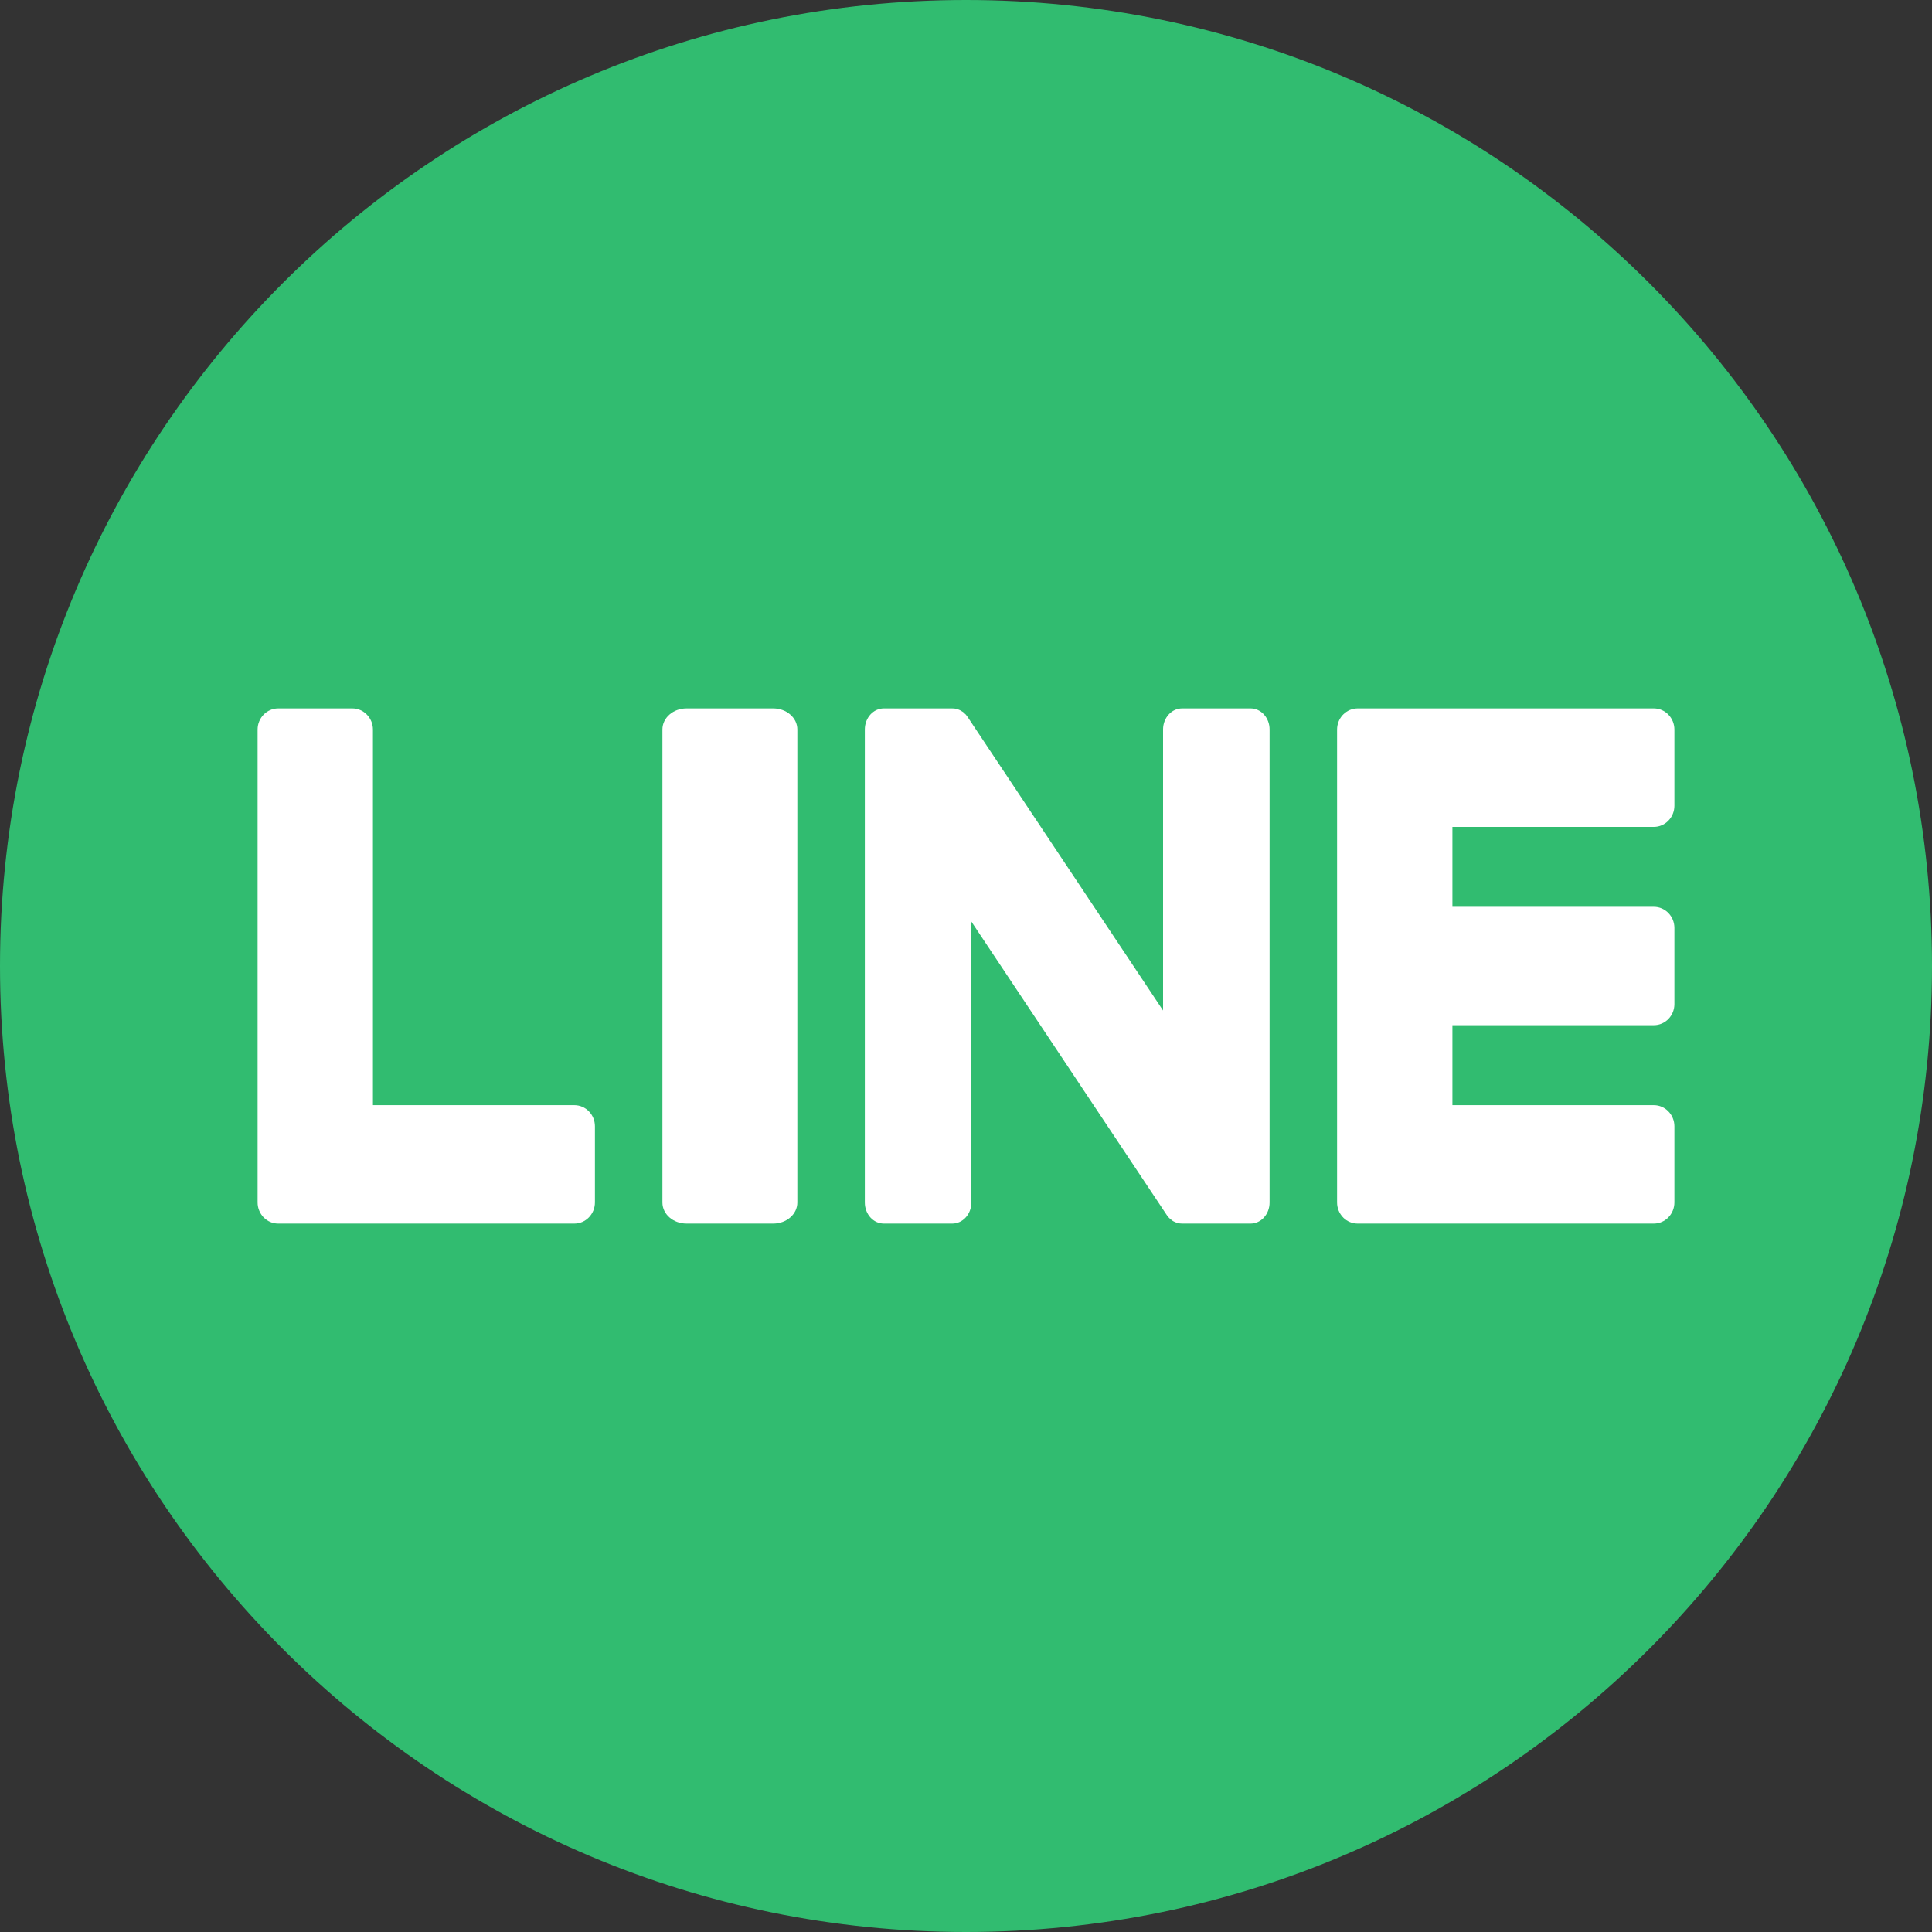
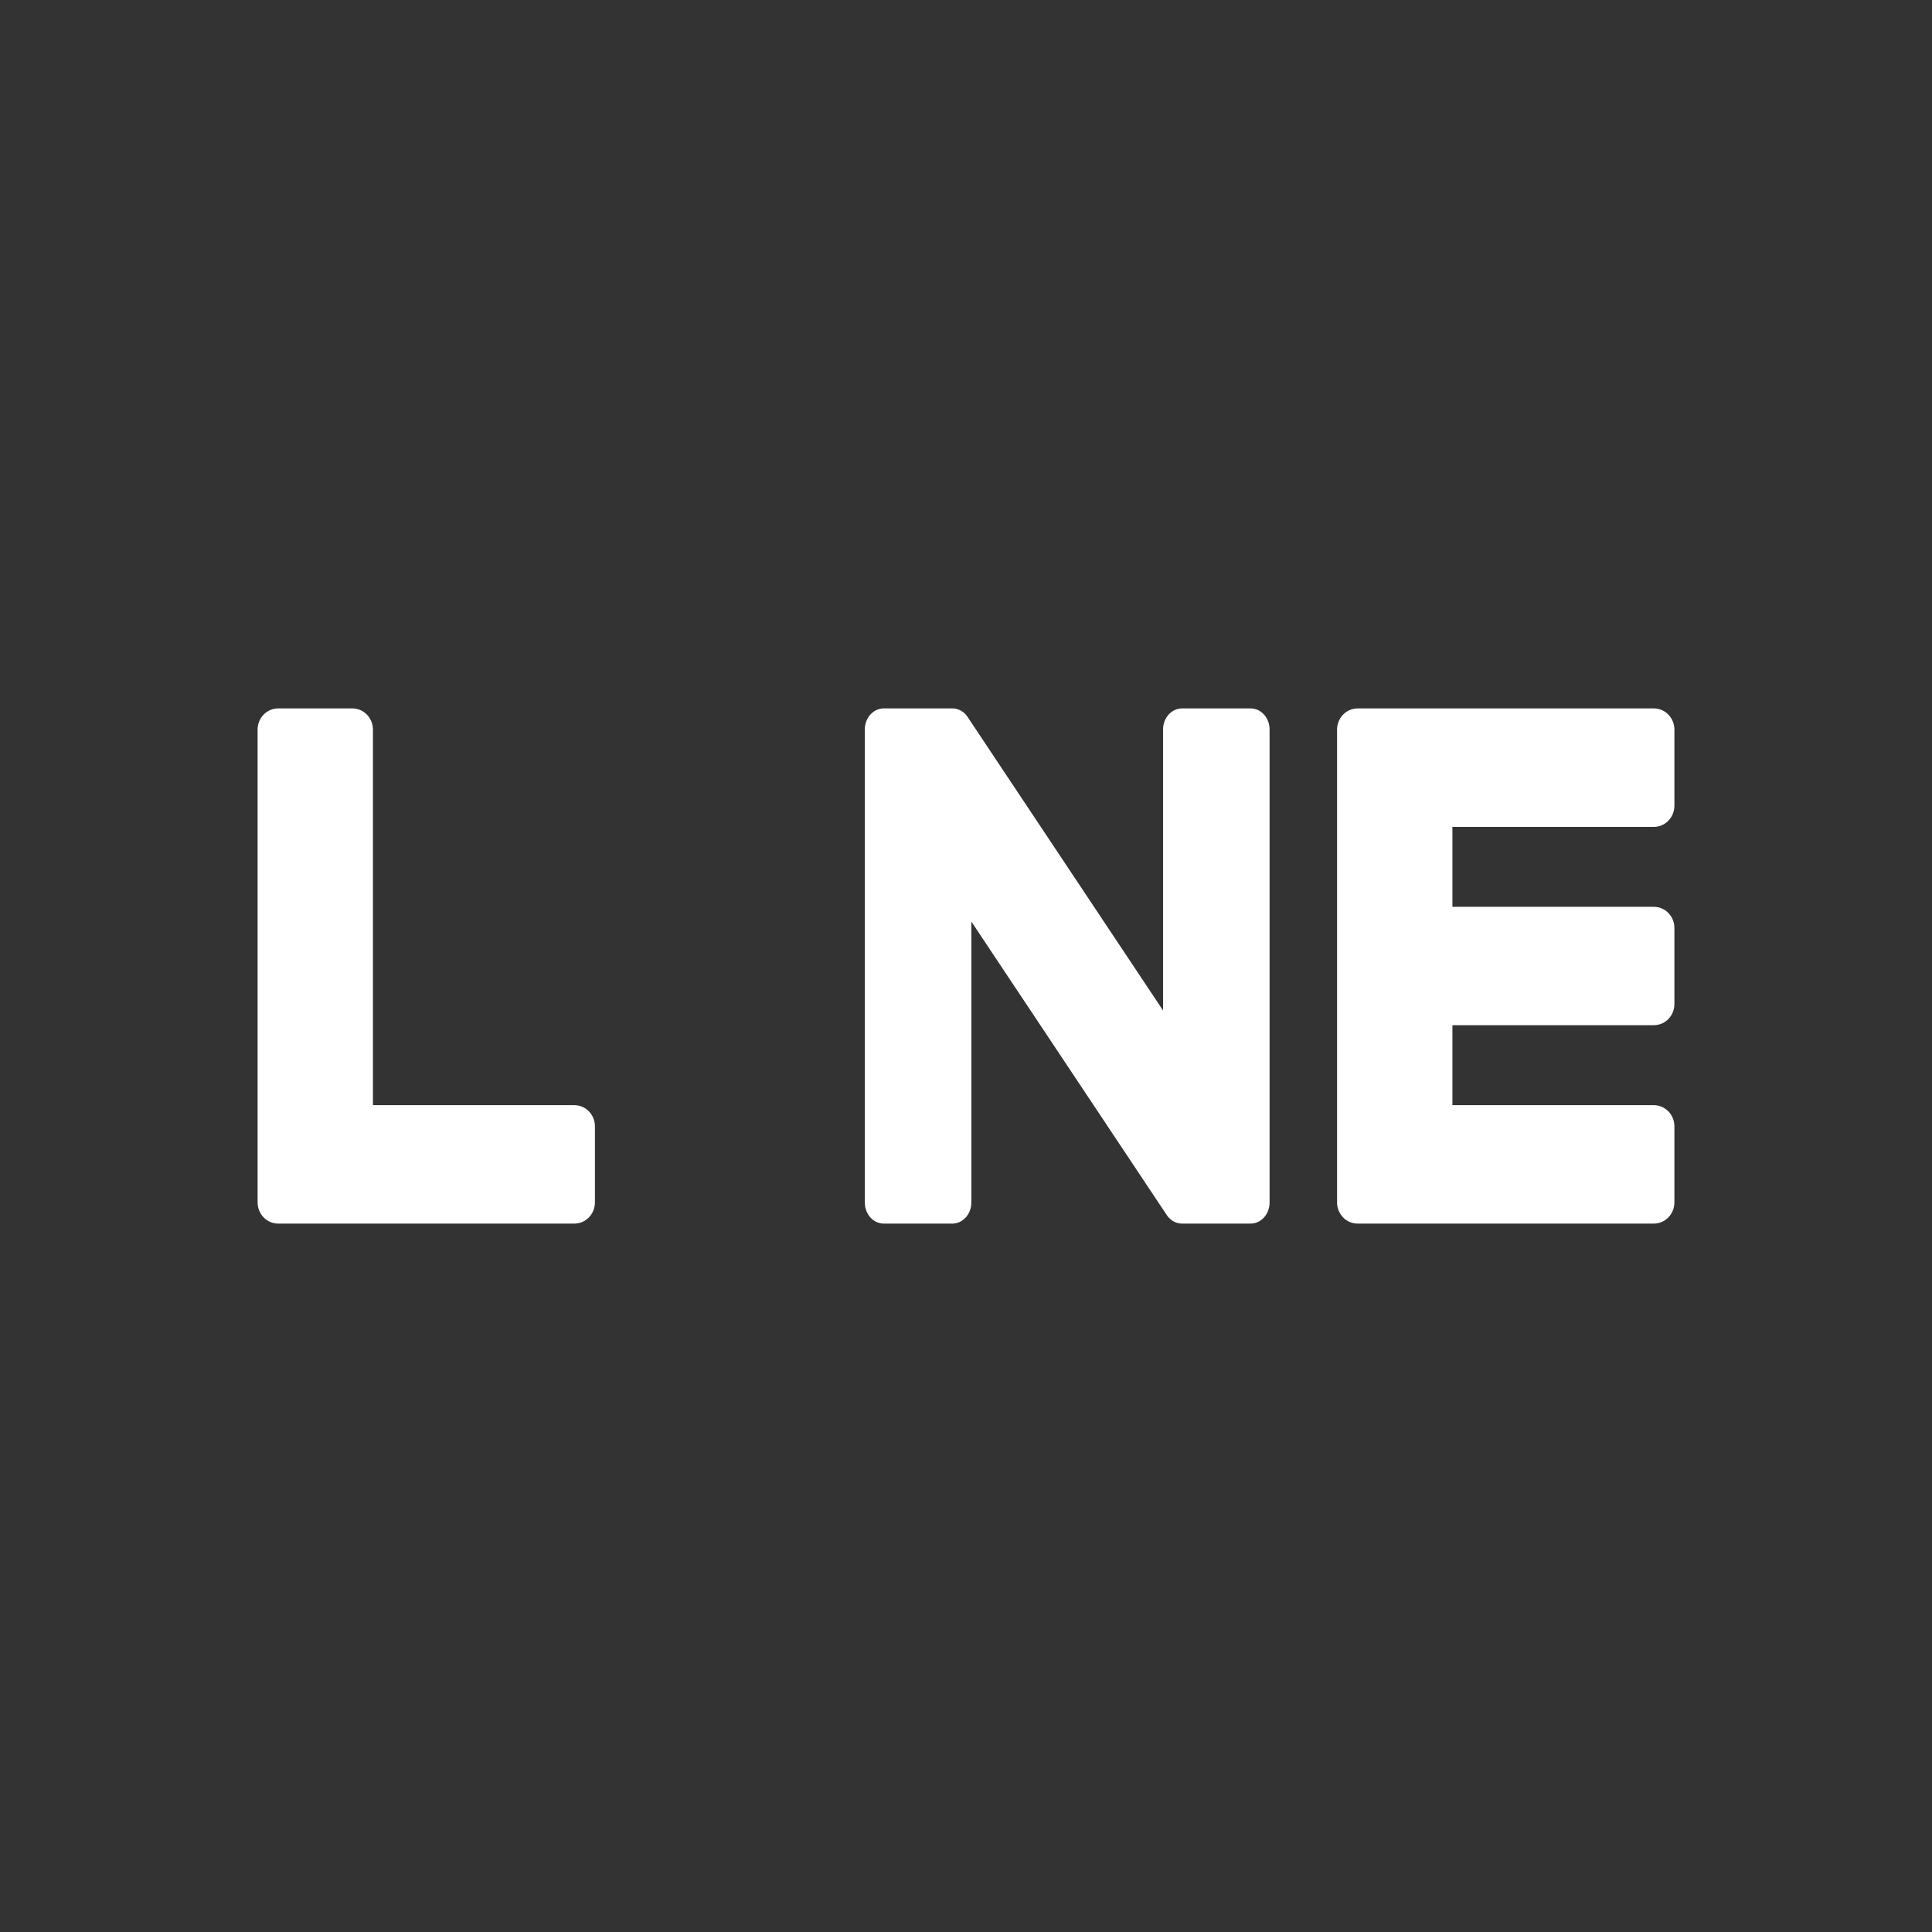
<svg xmlns="http://www.w3.org/2000/svg" id="Untitled-%u30DA%u30FC%u30B8%201" viewBox="0 0 30 30" style="background-color:#ffffff00" version="1.1" xml:space="preserve" x="0px" y="0px" width="30px" height="30px">
  <rect x="0" y="0" width="30" height="30" fill="#333333" stroke="none" />
  <g id="%u30EC%u30A4%u30E4%u30FC%201">
-     <path id="%u6955%u5186%u5F62" d="M 0 15 C 0 6.716 6.716 0 15 0 C 23.284 0 30 6.716 30 15 C 30 23.284 23.284 30 15 30 C 6.716 30 0 23.284 0 15 Z" fill="#31bc70" />
    <g>
-       <path d="M 12.007 11 L 10.66 11 C 10.454 11 10.286 11.146 10.286 11.327 L 10.286 18.673 C 10.286 18.854 10.454 19 10.66 19 L 12.007 19 C 12.213 19 12.381 18.854 12.381 18.673 L 12.381 11.327 C 12.381 11.146 12.213 11 12.007 11 L 12.007 11 Z" fill="#ffffff" />
      <path d="M 19.419 11 L 18.356 11 C 18.192 11 18.06 11.146 18.06 11.327 L 18.06 15.691 L 15.033 11.145 C 15.026 11.133 15.018 11.123 15.01 11.112 L 15.008 11.11 C 15.002 11.102 14.996 11.097 14.991 11.089 C 14.988 11.087 14.987 11.086 14.985 11.085 C 14.98 11.079 14.975 11.074 14.969 11.069 C 14.967 11.067 14.964 11.065 14.962 11.062 C 14.956 11.059 14.951 11.055 14.946 11.051 C 14.943 11.048 14.94 11.047 14.937 11.046 C 14.932 11.042 14.927 11.039 14.921 11.035 C 14.918 11.034 14.915 11.032 14.912 11.031 C 14.907 11.028 14.901 11.024 14.895 11.023 C 14.892 11.021 14.889 11.02 14.886 11.019 C 14.88 11.016 14.874 11.014 14.868 11.013 C 14.865 11.011 14.861 11.011 14.858 11.009 C 14.852 11.008 14.846 11.007 14.841 11.005 C 14.837 11.004 14.833 11.004 14.828 11.003 C 14.823 11.002 14.818 11.002 14.813 11.001 C 14.808 11.001 14.803 11.001 14.797 11.001 C 14.794 11.001 14.791 11 14.787 11 L 13.724 11 C 13.561 11 13.429 11.146 13.429 11.327 L 13.429 18.673 C 13.429 18.854 13.561 19 13.724 19 L 14.787 19 C 14.95 19 15.083 18.854 15.083 18.673 L 15.083 14.31 L 18.114 18.862 C 18.135 18.895 18.161 18.922 18.189 18.942 C 18.19 18.944 18.191 18.945 18.192 18.945 C 18.198 18.95 18.204 18.954 18.21 18.958 C 18.213 18.96 18.215 18.961 18.218 18.963 C 18.223 18.965 18.228 18.968 18.232 18.97 C 18.237 18.973 18.242 18.975 18.247 18.977 C 18.25 18.978 18.253 18.98 18.255 18.98 C 18.262 18.984 18.269 18.986 18.276 18.988 C 18.277 18.988 18.278 18.989 18.28 18.989 C 18.304 18.997 18.329 19 18.356 19 L 19.419 19 C 19.582 19 19.714 18.854 19.714 18.673 L 19.714 11.327 C 19.714 11.146 19.582 11 19.419 11 L 19.419 11 Z" fill="#ffffff" />
      <path d="M 8.919 17.161 L 5.791 17.161 L 5.791 11.329 C 5.791 11.148 5.647 11 5.471 11 L 4.32 11 C 4.143 11 4 11.148 4 11.329 L 4 18.671 L 4 18.672 C 4 18.76 4.035 18.84 4.089 18.899 C 4.091 18.901 4.092 18.902 4.094 18.903 C 4.095 18.906 4.097 18.907 4.099 18.909 C 4.156 18.965 4.234 19 4.319 19 L 4.32 19 L 8.919 19 C 9.095 19 9.238 18.852 9.238 18.671 L 9.238 17.489 C 9.238 17.308 9.095 17.161 8.919 17.161 L 8.919 17.161 Z" fill="#ffffff" />
      <path d="M 25.681 12.84 C 25.857 12.84 26 12.692 26 12.511 L 26 11.329 C 26 11.148 25.857 11 25.681 11 L 21.081 11 L 21.081 11 C 20.994 11 20.917 11.036 20.859 11.093 C 20.858 11.094 20.857 11.095 20.856 11.097 C 20.854 11.099 20.852 11.101 20.85 11.102 C 20.796 11.161 20.762 11.241 20.762 11.329 L 20.762 11.329 L 20.762 18.671 L 20.762 18.672 C 20.762 18.76 20.796 18.84 20.851 18.899 C 20.852 18.901 20.854 18.902 20.856 18.903 C 20.857 18.906 20.859 18.907 20.86 18.909 C 20.917 18.965 20.995 19 21.081 19 L 21.081 19 L 25.681 19 C 25.857 19 26 18.852 26 18.671 L 26 17.489 C 26 17.309 25.857 17.161 25.681 17.161 L 22.553 17.161 L 22.553 15.919 L 25.681 15.919 C 25.857 15.919 26 15.773 26 15.591 L 26 14.409 C 26 14.227 25.857 14.081 25.681 14.081 L 22.553 14.081 L 22.553 12.84 L 25.681 12.84 Z" fill="#ffffff" />
    </g>
  </g>
</svg>